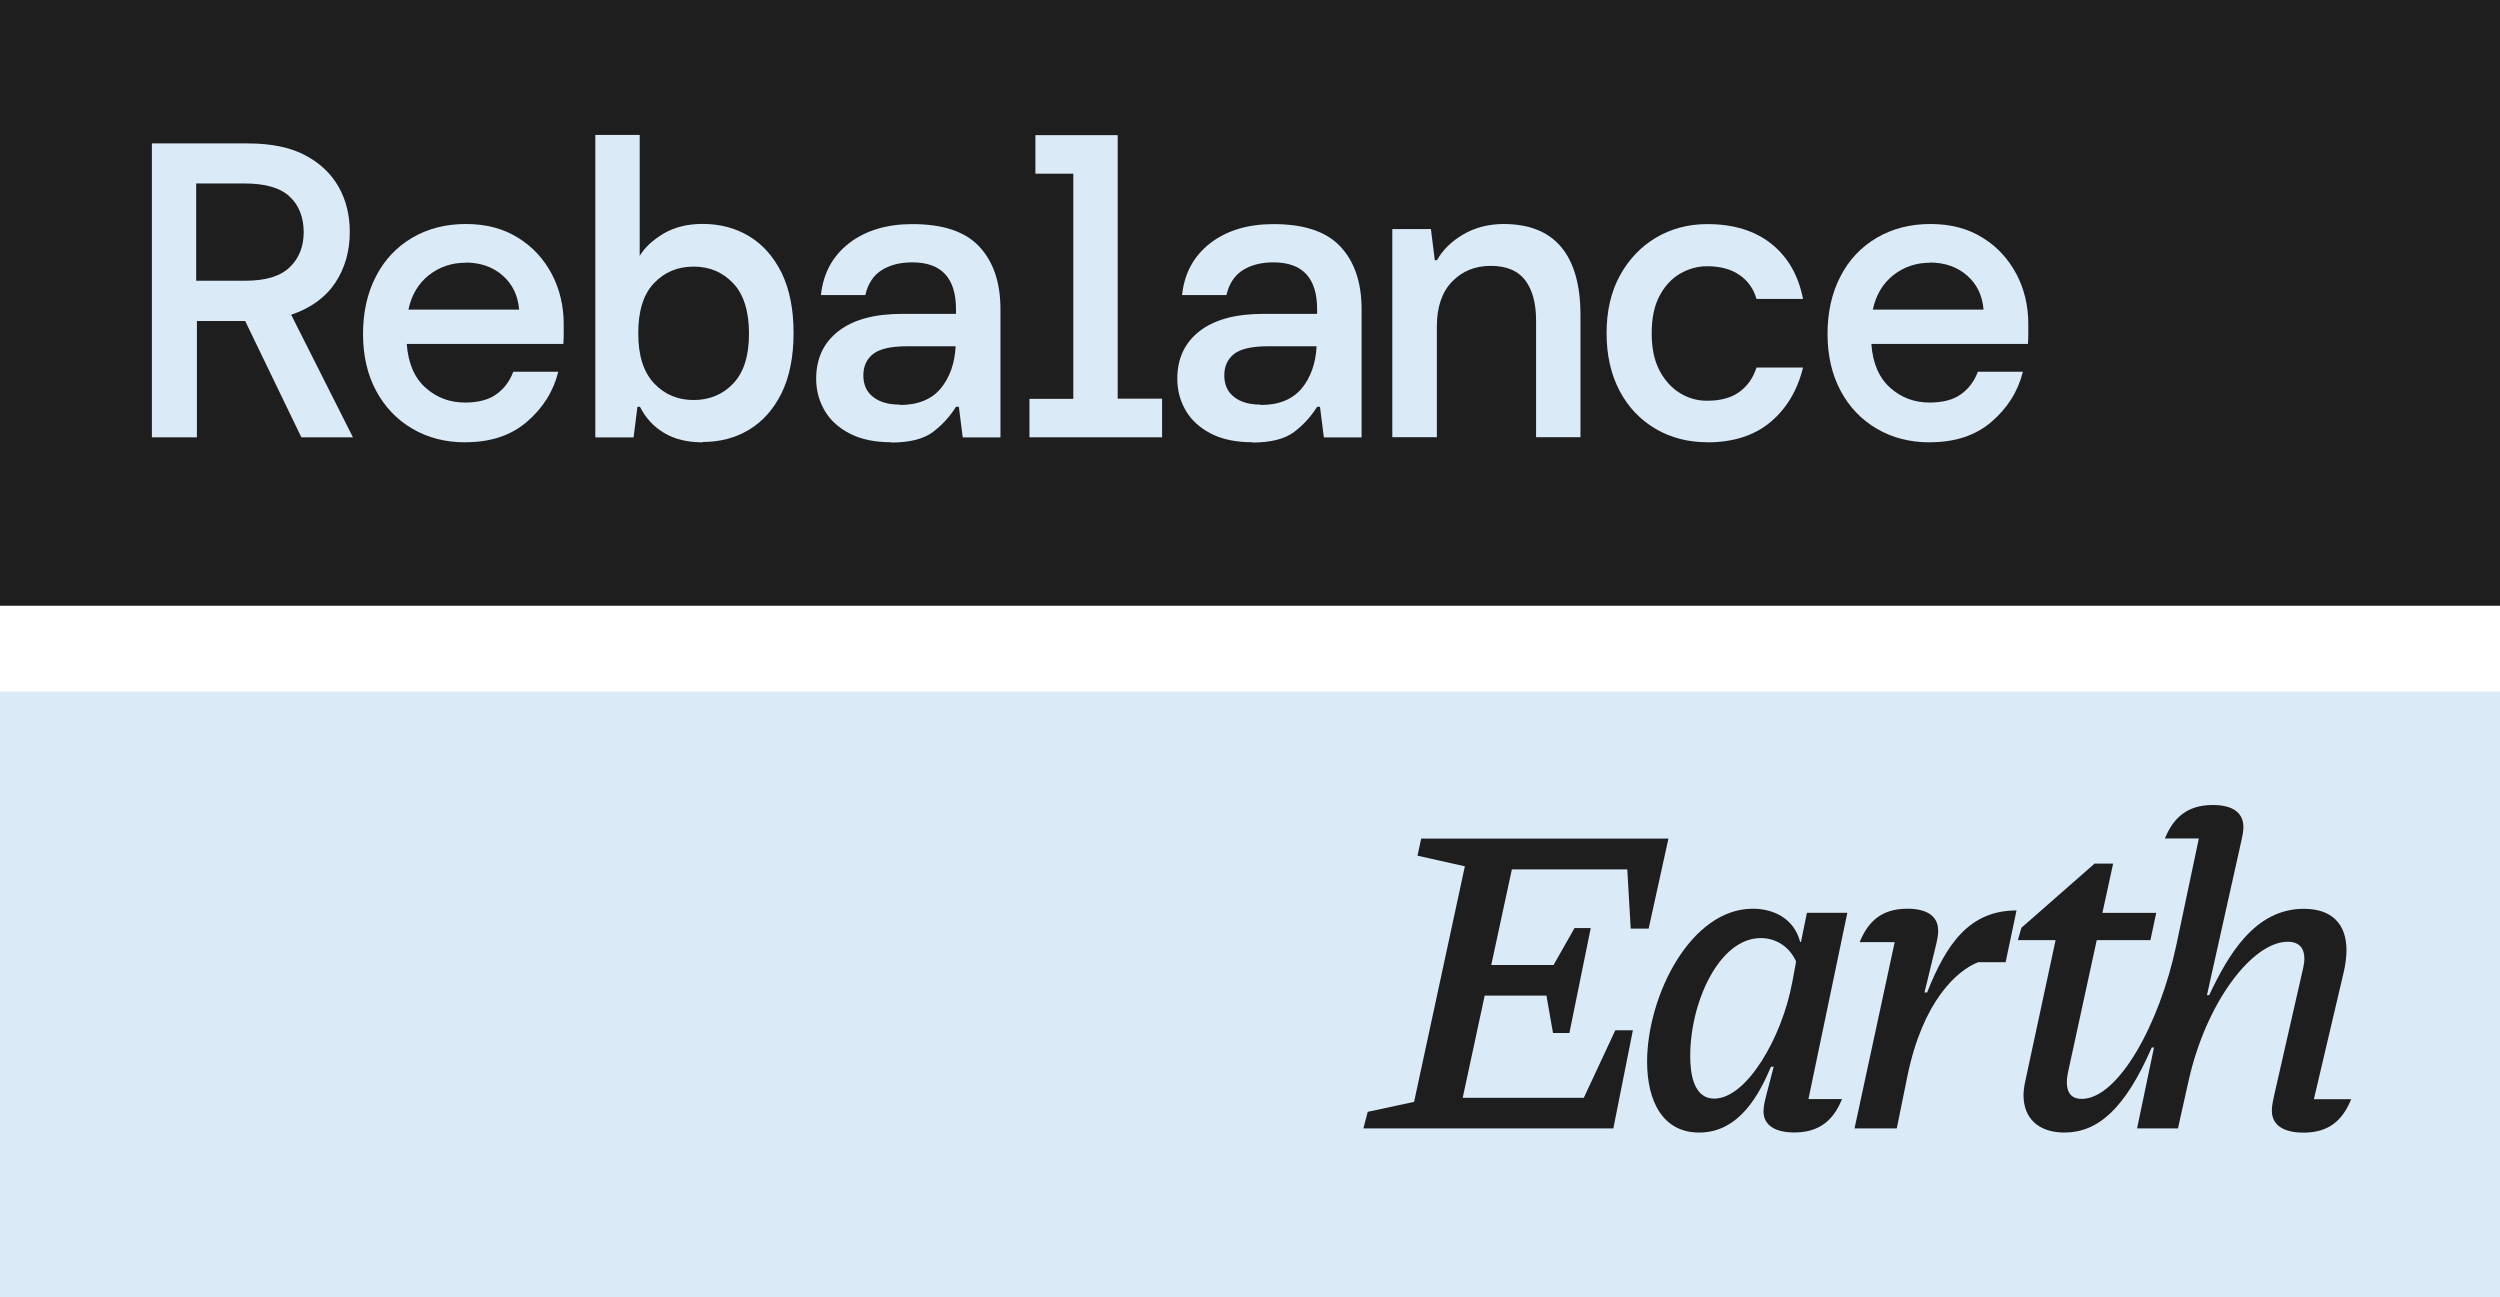
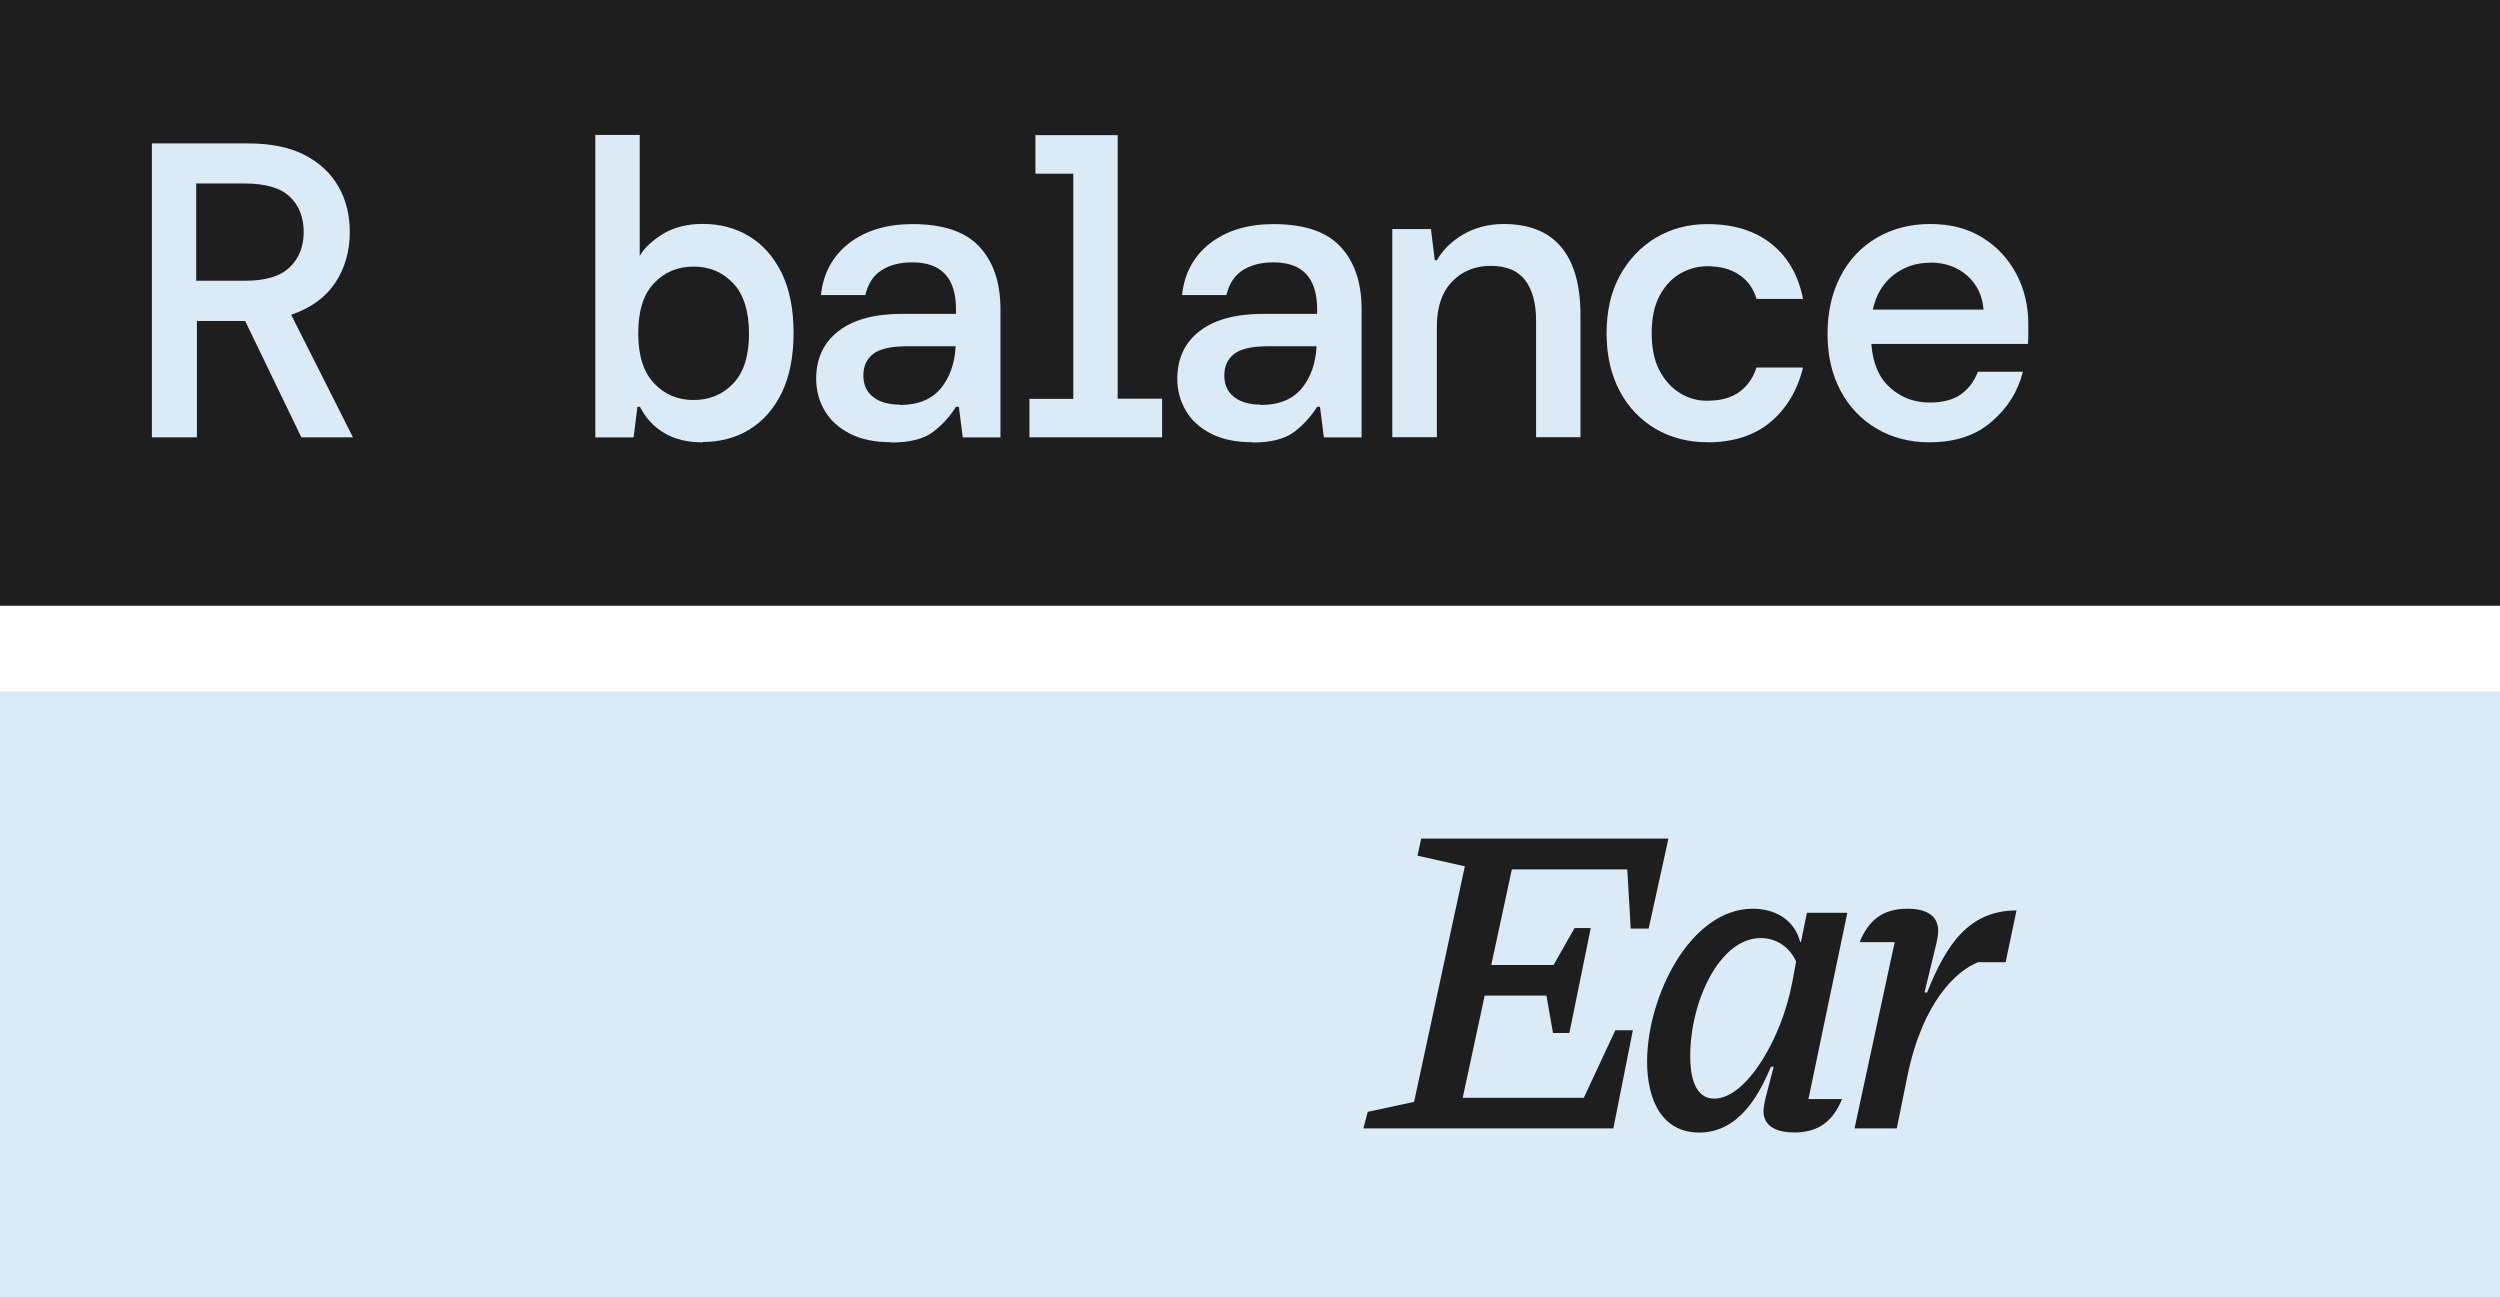
<svg xmlns="http://www.w3.org/2000/svg" id="Layer_1" viewBox="0 0 277.67 144.09">
  <defs>
    <style>
      .cls-1 {
        fill: #1e1e1e;
      }

      .cls-2 {
        fill: #daeaf7;
      }
    </style>
  </defs>
  <rect class="cls-2" y="76.8" width="277.67" height="67.28" />
  <rect class="cls-1" width="277.67" height="67.28" />
  <g>
    <path class="cls-2" d="M21.81,31.18h5.45c2.24,0,3.87-.49,4.91-1.49,1.05-1.01,1.56-2.31,1.56-3.91s-.51-2.97-1.54-3.93c-1.03-.98-2.69-1.47-5-1.47h-5.4v10.81h.02ZM16.87,48.57V15.93h10.68c2.54,0,4.66.43,6.32,1.3,1.67.88,2.9,2.05,3.74,3.52.83,1.47,1.24,3.14,1.24,5.02,0,2.12-.53,3.99-1.6,5.62-1.07,1.62-2.71,2.82-4.91,3.57l6.86,13.61h-5.73l-6.24-12.92h-5.36v12.92h-5,0Z" />
-     <path class="cls-2" d="M51.71,29.18c-1.52,0-2.88.45-4.06,1.37-1.17.92-1.94,2.2-2.29,3.84h12.3c-.13-1.56-.73-2.82-1.82-3.78-1.09-.96-2.48-1.45-4.14-1.45M51.71,49.13c-2.24,0-4.21-.51-5.92-1.52-1.71-1-3.05-2.41-4.02-4.21-.96-1.79-1.45-3.91-1.45-6.3s.47-4.55,1.43-6.39c.94-1.84,2.29-3.27,4.01-4.29,1.73-1.02,3.72-1.54,5.98-1.54s4.16.51,5.79,1.52c1.62,1,2.86,2.35,3.76,4.04.87,1.67,1.32,3.52,1.32,5.55v1.01c0,.36,0,.75-.04,1.2h-17.39c.15,2.14.85,3.76,2.09,4.87,1.24,1.11,2.71,1.64,4.38,1.64,1.45,0,2.63-.3,3.48-.92.85-.6,1.47-1.43,1.88-2.5h5c-.55,2.2-1.73,4.06-3.5,5.57-1.77,1.52-4.04,2.26-6.82,2.26" />
    <path class="cls-2" d="M77.04,44.43c1.77,0,3.25-.62,4.4-1.84,1.17-1.22,1.75-3.08,1.75-5.53s-.58-4.36-1.75-5.59c-1.17-1.24-2.63-1.86-4.4-1.86s-3.25.62-4.4,1.84c-1.18,1.24-1.75,3.08-1.75,5.57s.58,4.29,1.75,5.55c1.17,1.24,2.63,1.86,4.4,1.86M78.07,49.13c-1.71,0-3.14-.34-4.32-1.05-1.18-.71-2.05-1.67-2.67-2.9h-.28l-.43,3.4h-4.25V14.99h4.93v13.43c.56-.94,1.45-1.75,2.65-2.48,1.22-.71,2.65-1.07,4.34-1.07,1.92,0,3.65.45,5.17,1.37,1.52.92,2.73,2.29,3.61,4.08.87,1.79,1.32,4.01,1.32,6.66s-.45,4.87-1.32,6.66c-.88,1.79-2.09,3.16-3.61,4.08-1.52.92-3.25,1.37-5.17,1.37" />
    <path class="cls-2" d="M99.94,44.98c2.03,0,3.52-.62,4.55-1.84,1-1.22,1.56-2.8,1.65-4.68h-5.4c-1.77,0-3.01.28-3.76.85-.73.58-1.09,1.37-1.09,2.39s.36,1.84,1.09,2.39c.73.58,1.71.85,2.97.85M99,49.12c-1.84,0-3.37-.32-4.61-.96-1.24-.64-2.18-1.49-2.8-2.56-.62-1.07-.94-2.24-.94-3.52,0-2.26.83-4.04,2.5-5.32,1.67-1.28,4.02-1.9,7.07-1.9h5.96v-.51c0-3.48-1.62-5.21-4.85-5.21-1.35,0-2.46.28-3.38.85-.92.58-1.54,1.49-1.84,2.78h-4.93c.26-2.43,1.3-4.34,3.14-5.77,1.84-1.41,4.19-2.11,7.01-2.11,3.42,0,5.9.83,7.46,2.52,1.56,1.69,2.33,3.99,2.33,6.94v14.23h-4.19l-.43-3.4h-.32c-.68,1.09-1.54,2.03-2.56,2.8-1.02.77-2.56,1.17-4.61,1.17" />
    <path class="cls-2" d="M154.64,48.57v-23.13h4.29l.43,3.46h.24c.62-1.11,1.58-2.07,2.88-2.84,1.3-.77,2.82-1.18,4.53-1.18,2.82,0,4.96.85,6.39,2.56s2.14,4.23,2.14,7.56v13.56h-4.93v-12.97c0-1.92-.41-3.42-1.22-4.48-.81-1.05-2.07-1.58-3.82-1.58s-3.14.58-4.27,1.73c-1.13,1.15-1.71,2.82-1.71,5v12.3h-4.94Z" />
    <path class="cls-2" d="M189.65,49.12c-2.14,0-4.06-.49-5.77-1.49-1.69-1-3.03-2.39-3.99-4.21-.96-1.82-1.45-3.95-1.45-6.41s.49-4.59,1.47-6.39c.98-1.79,2.31-3.2,3.99-4.21,1.69-1,3.59-1.52,5.72-1.52,2.95,0,5.34.75,7.16,2.22,1.82,1.47,2.97,3.5,3.48,6.09h-5.17c-.32-1.11-.94-2.01-1.88-2.65-.94-.66-2.16-.98-3.61-.98-1.05,0-2.05.28-3.01.83-.94.55-1.71,1.39-2.29,2.5-.58,1.11-.85,2.48-.85,4.12s.28,2.99.85,4.1c.58,1.11,1.35,1.96,2.29,2.54.94.58,1.94.85,3.01.85,1.49,0,2.69-.32,3.59-.98.9-.66,1.54-1.56,1.9-2.71h5.17c-.62,2.54-1.84,4.57-3.63,6.07-1.79,1.49-4.14,2.24-6.98,2.24" />
    <path class="cls-2" d="M214.36,29.18c-1.52,0-2.88.45-4.06,1.37-1.17.92-1.94,2.2-2.29,3.84h12.3c-.13-1.56-.73-2.82-1.82-3.78-1.09-.96-2.48-1.45-4.14-1.45M214.36,49.13c-2.24,0-4.21-.51-5.92-1.52-1.71-1-3.05-2.41-4.01-4.21-.96-1.79-1.45-3.91-1.45-6.3s.47-4.55,1.43-6.39c.94-1.84,2.29-3.27,4.02-4.29,1.73-1.02,3.72-1.54,5.98-1.54s4.17.51,5.79,1.52c1.62,1,2.86,2.35,3.76,4.04.88,1.67,1.32,3.52,1.32,5.55v1.01c0,.36,0,.75-.04,1.2h-17.39c.15,2.14.85,3.76,2.09,4.87,1.24,1.11,2.71,1.64,4.38,1.64,1.45,0,2.63-.3,3.48-.92.85-.6,1.47-1.43,1.88-2.5h5c-.55,2.2-1.73,4.06-3.5,5.57-1.77,1.52-4.04,2.26-6.81,2.26" />
    <path class="cls-2" d="M140.03,44.98c2.03,0,3.52-.62,4.55-1.84,1-1.22,1.56-2.8,1.65-4.68h-5.4c-1.77,0-3.01.28-3.76.85-.73.58-1.09,1.37-1.09,2.39s.36,1.84,1.09,2.39c.73.58,1.71.85,2.97.85M139.11,49.12c-1.84,0-3.37-.32-4.61-.96-1.24-.64-2.18-1.49-2.8-2.56-.62-1.07-.94-2.24-.94-3.52,0-2.26.83-4.04,2.5-5.32,1.67-1.28,4.02-1.9,7.07-1.9h5.96v-.51c0-3.48-1.62-5.21-4.85-5.21-1.35,0-2.46.28-3.38.85-.92.58-1.54,1.49-1.84,2.78h-4.93c.26-2.43,1.3-4.34,3.14-5.77,1.84-1.41,4.19-2.11,7.01-2.11,3.42,0,5.9.83,7.46,2.52,1.56,1.69,2.33,3.99,2.33,6.94v14.23h-4.19l-.43-3.4h-.32c-.68,1.09-1.54,2.03-2.56,2.8-1.02.77-2.56,1.17-4.61,1.17" />
  </g>
  <polygon class="cls-2" points="124.14 44.28 124.14 19.29 124.14 15.01 118.63 15.01 118.61 15.01 115 15.01 115 19.29 119.21 19.29 119.21 44.3 114.34 44.3 114.34 48.57 129.07 48.57 129.07 44.28 124.16 44.28 124.14 44.28" />
  <polygon class="cls-1" points="175.91 121.93 162.46 121.93 164.9 110.58 171.76 110.58 172.49 114.73 174.31 114.73 176.68 103.08 174.88 103.08 172.55 107.18 165.63 107.18 167.92 96.56 180.74 96.56 181.12 103.14 183.11 103.14 185.31 93.14 157.85 93.14 157.44 95.04 162.7 96.22 157.06 122.38 151.91 123.49 151.43 125.33 179.19 125.33 181.36 114.43 179.41 114.43 175.91 121.93" />
  <g>
    <path class="cls-1" d="M200.69,101.39l-.66,3.23h-.09c-.67-2.59-2.93-3.69-5.26-3.69-6.93,0-11.73,9.71-11.74,16.98,0,4.38,1.73,7.88,5.78,7.88,4.6,0,6.78-4.52,7.98-7.31h.3l-.82,3.15c-.15.58-.31,1.27-.31,1.8,0,1.49,1.2,2.35,3.42,2.35,2.8,0,4.35-1.37,5.3-3.71h-3.73l4.32-20.69h-4.5,0ZM199.05,109.14c-1.11,6.05-5.04,12.88-8.65,12.88-2.4,0-2.67-3.02-2.67-4.75,0-5.96,3.21-13.07,7.83-13.08,1.67,0,3.17.92,3.93,2.6l-.43,2.34h0Z" />
    <path class="cls-1" d="M214.05,110.23h-.3l1.3-5.36c.14-.58.22-1.09.22-1.5,0-1.62-1.24-2.44-3.42-2.44-2.84,0-4.35,1.38-5.3,3.71h3.89l-4.46,20.69h4.69l1.18-5.8c1.71-8.36,5.53-11.76,7.86-12.66h3.05l1.21-5.75c-5.32,0-7.84,3.86-9.93,9.11" />
-     <path class="cls-1" d="M257,122.08l3.29-14.01c.22-.92.32-1.75.33-2.51,0-2.92-1.6-4.62-4.74-4.62-5.44,0-8.4,5.12-10.51,9.59h-.25l3.83-17.17c.12-.54.22-1.05.22-1.5,0-1.58-1.17-2.45-3.4-2.45-2.8,0-4.37,1.38-5.32,3.72h3.77l-2.5,11.84c-1.86,8.8-6.46,17.08-10.5,17.08-1.32,0-1.65-.88-1.66-1.81,0-.47.08-.95.17-1.33l3.15-14.49h5.96l.65-3.03h-5.98l1.19-5.47h-2.06l-8.13,7.13-.39,1.37h4.19l-3.41,15.87c-.1.48-.15.95-.15,1.38,0,2.45,1.58,4.12,4.54,4.12,3.71,0,6.74-2.64,9.7-9.45h.25l-1.88,8.99h4.54l1.18-5.28c1.95-8.75,7.09-15.45,11.01-15.45,1.38,0,1.85.83,1.85,1.86,0,.34-.05.69-.13,1.05l-3.27,14.35c-.11.49-.21,1.05-.21,1.5,0,1.63,1.34,2.44,3.51,2.44,2.85,0,4.35-1.38,5.3-3.71h-4.13Z" />
  </g>
</svg>